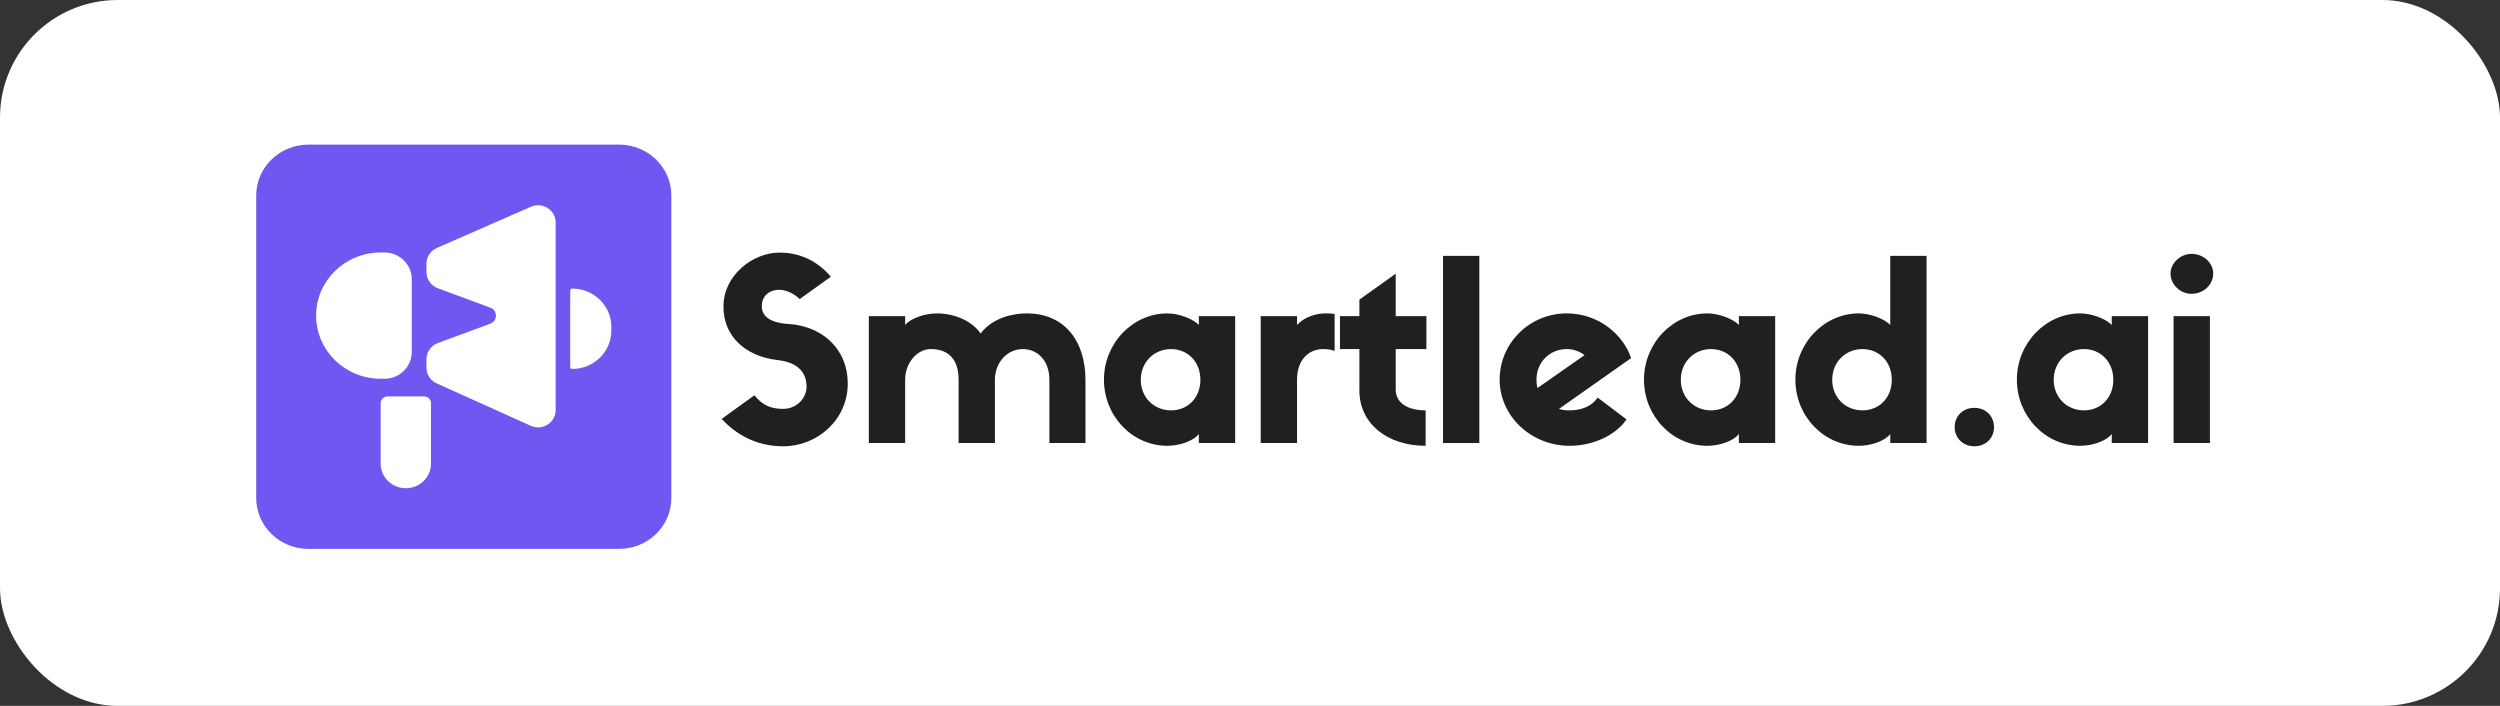
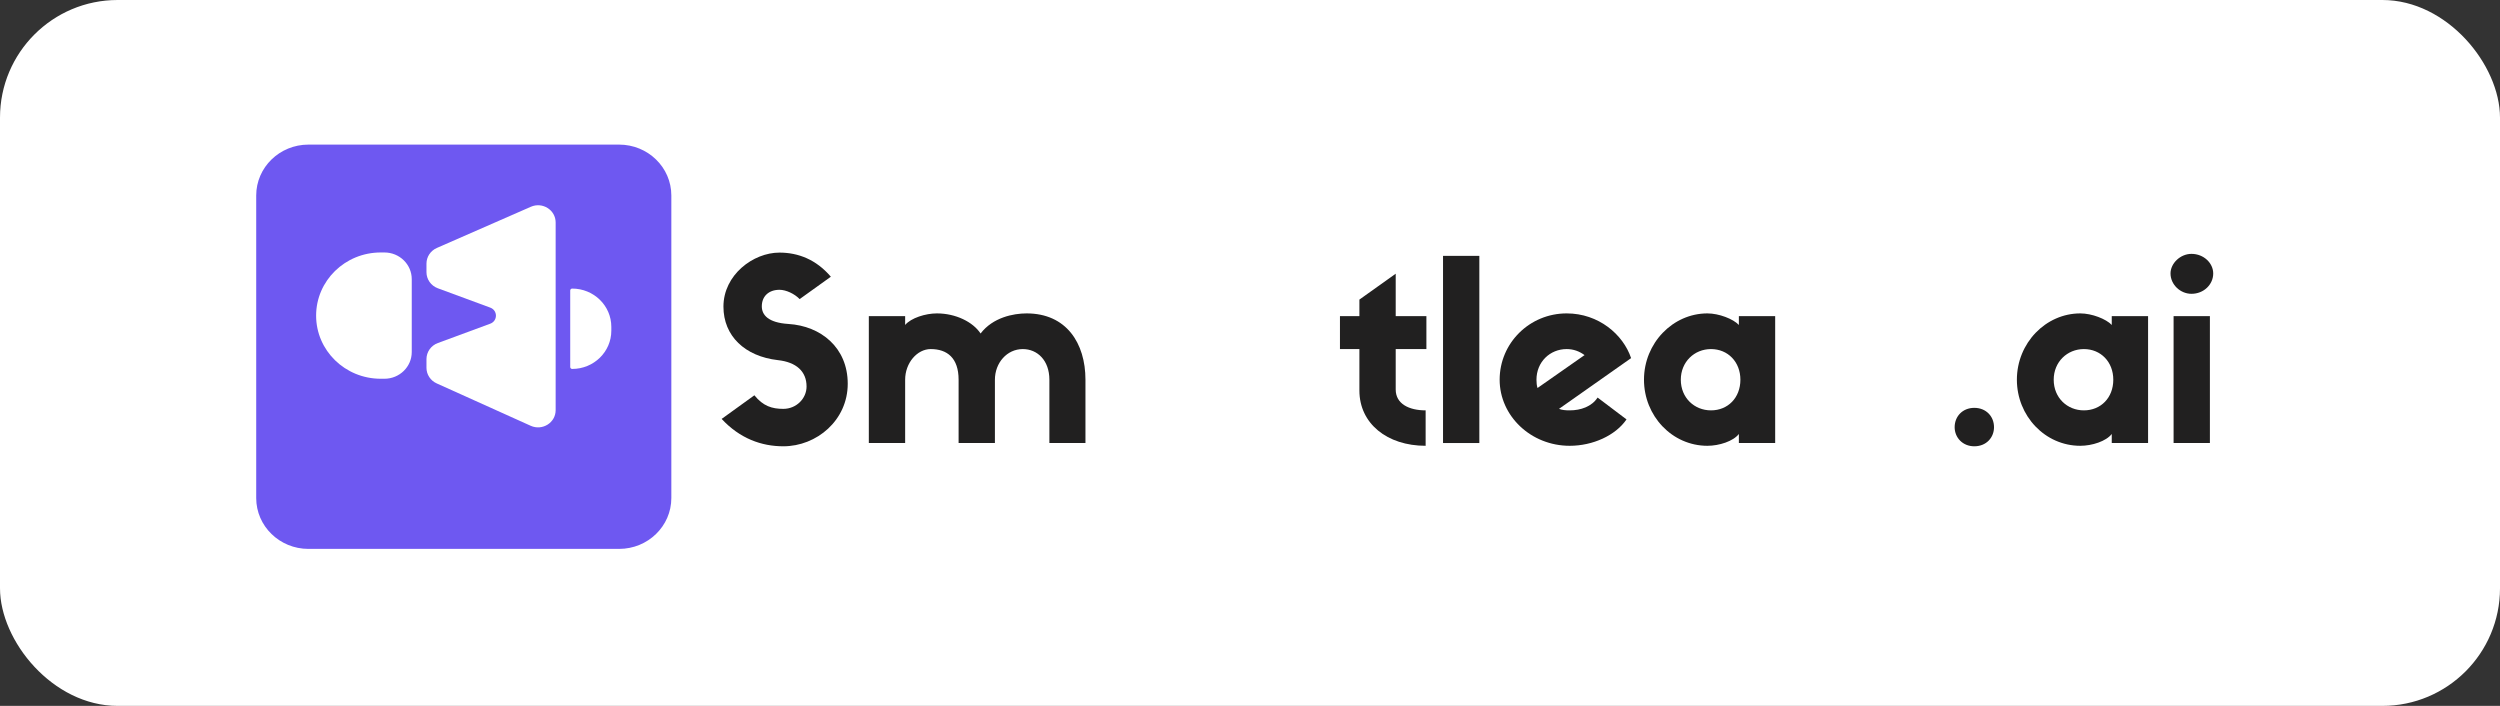
<svg xmlns="http://www.w3.org/2000/svg" width="170" height="48" viewBox="0 0 170 48" fill="none">
  <rect x="0" y="0" width="170" height="48" fill="#333333" stroke="none" />
  <rect width="170" height="48" rx="8" fill="white" />
  <path d="M17.422 13.293C17.422 11.382 19.012 9.833 20.974 9.833H42.098C44.06 9.833 45.651 11.382 45.651 13.293V33.866C45.651 35.776 44.06 37.325 42.098 37.325H20.974C19.012 37.325 17.422 35.776 17.422 33.866V13.293Z" fill="#6E58F1" />
  <path d="M21.496 21.462C21.496 19.09 23.462 17.168 25.888 17.168H26.141C27.167 17.168 27.999 17.981 27.999 18.984V23.939C27.999 24.942 27.167 25.755 26.141 25.755H25.888C23.462 25.755 21.496 23.833 21.496 21.462Z" fill="white" />
  <path d="M29 17.927C29 17.467 29.276 17.049 29.706 16.861L36.1 14.06C36.891 13.714 37.784 14.28 37.784 15.127V27.892C37.784 28.744 36.88 29.31 36.088 28.953L29.695 26.071C29.271 25.88 29 25.466 29 25.01V24.419C29 23.933 29.308 23.497 29.773 23.326L33.337 22.011C33.852 21.821 33.852 21.108 33.337 20.918L29.773 19.603C29.308 19.431 29 18.996 29 18.509V17.927Z" fill="white" />
  <path d="M41.57 22.486V22.226C41.57 20.788 40.378 19.623 38.908 19.623C38.835 19.623 38.775 19.682 38.775 19.753V24.958C38.775 25.03 38.835 25.088 38.908 25.088C40.378 25.088 41.57 23.923 41.57 22.486Z" fill="white" />
-   <path d="M25.885 27.417C25.885 27.162 26.097 26.955 26.358 26.955H28.834C29.095 26.955 29.307 27.162 29.307 27.417V31.527C29.307 32.451 28.541 33.2 27.596 33.2C26.651 33.2 25.885 32.451 25.885 31.527V27.417Z" fill="white" />
  <path d="M52.898 24.489C54.15 24.625 54.846 25.258 54.846 26.282C54.846 27.102 54.15 27.803 53.264 27.803C52.498 27.803 51.89 27.615 51.298 26.88L49.072 28.486C50.307 29.819 51.785 30.348 53.264 30.348C55.542 30.348 57.646 28.572 57.646 26.095C57.646 23.635 55.82 22.166 53.611 22.029C52.237 21.943 51.803 21.414 51.803 20.833C51.803 20.133 52.29 19.706 53.003 19.706C53.455 19.706 54.029 19.979 54.377 20.338L56.498 18.817C55.507 17.656 54.289 17.177 53.003 17.177C51.211 17.177 49.194 18.698 49.194 20.85C49.194 22.849 50.655 24.233 52.898 24.489Z" fill="#212020" />
  <path d="M67.654 25.821C67.654 24.677 68.472 23.737 69.55 23.737C70.541 23.737 71.358 24.506 71.358 25.821V30.126H73.811V25.821C73.811 23.327 72.506 21.311 69.811 21.311C68.906 21.311 67.515 21.585 66.68 22.678C66.159 21.892 64.993 21.311 63.706 21.311C62.941 21.311 61.95 21.619 61.55 22.097V21.499H59.08V30.126H61.55V25.821C61.55 24.677 62.367 23.737 63.289 23.737C64.402 23.737 65.185 24.335 65.185 25.821V30.126H67.654V25.821Z" fill="#212020" />
-   <path d="M81.521 21.499V22.097C81.139 21.687 80.165 21.311 79.382 21.311C77.034 21.311 75.069 23.327 75.069 25.821C75.069 28.281 76.982 30.314 79.382 30.314C80.182 30.314 81.139 30.006 81.521 29.511V30.126H83.991V21.499H81.521ZM79.626 27.905C78.495 27.905 77.574 27.051 77.574 25.821C77.574 24.608 78.495 23.737 79.626 23.737C80.773 23.737 81.626 24.608 81.626 25.821C81.626 27.051 80.773 27.905 79.626 27.905Z" fill="#212020" />
-   <path d="M90.755 21.346C90.529 21.311 90.354 21.311 90.146 21.311C89.468 21.311 88.738 21.534 88.198 22.097V21.499H85.728V30.126H88.198V25.821C88.198 24.438 89.016 23.737 89.972 23.737C90.25 23.737 90.511 23.771 90.755 23.857V21.346Z" fill="#212020" />
  <path d="M96.995 23.737V21.499H94.908V18.612L92.439 20.372V21.499H91.117V23.737H92.439V26.556C92.439 28.794 94.317 30.314 96.943 30.314V27.905C95.813 27.905 94.908 27.461 94.908 26.487V23.737H96.995Z" fill="#212020" />
  <path d="M98.126 17.399V30.126H100.595V17.399H98.126Z" fill="#212020" />
  <path d="M108.637 27.034C108.237 27.649 107.489 27.905 106.741 27.905C106.48 27.905 106.237 27.888 106.011 27.803L110.915 24.352C110.376 22.746 108.706 21.311 106.533 21.311C104.011 21.311 101.976 23.327 101.976 25.821C101.976 28.281 104.098 30.314 106.741 30.314C108.307 30.314 109.854 29.614 110.603 28.52L108.637 27.034ZM104.48 25.821C104.48 24.608 105.402 23.737 106.533 23.737C107.002 23.737 107.402 23.891 107.75 24.147L104.55 26.385C104.498 26.214 104.48 26.026 104.48 25.821Z" fill="#212020" />
  <path d="M118.243 21.499V22.097C117.86 21.687 116.886 21.311 116.103 21.311C113.756 21.311 111.791 23.327 111.791 25.821C111.791 28.281 113.703 30.314 116.103 30.314C116.903 30.314 117.86 30.006 118.243 29.511V30.126H120.712V21.499H118.243ZM116.347 27.905C115.217 27.905 114.295 27.051 114.295 25.821C114.295 24.608 115.217 23.737 116.347 23.737C117.495 23.737 118.347 24.608 118.347 25.821C118.347 27.051 117.495 27.905 116.347 27.905Z" fill="#212020" />
-   <path d="M128.538 17.399V22.097C128.155 21.687 127.181 21.311 126.399 21.311C124.051 21.311 122.086 23.327 122.086 25.821C122.086 28.281 123.999 30.314 126.399 30.314C127.199 30.314 128.155 30.006 128.538 29.511V30.126H131.007V17.399H128.538ZM126.642 27.905C125.512 27.905 124.59 27.051 124.59 25.821C124.59 24.608 125.512 23.737 126.642 23.737C127.79 23.737 128.642 24.608 128.642 25.821C128.642 27.051 127.79 27.905 126.642 27.905Z" fill="#212020" />
  <path d="M134.254 27.734C133.454 27.734 132.916 28.315 132.916 29.05C132.916 29.75 133.454 30.348 134.254 30.348C135.072 30.348 135.593 29.75 135.593 29.05C135.593 28.315 135.054 27.734 134.254 27.734Z" fill="#212020" />
  <path d="M143.599 21.499V22.097C143.216 21.687 142.242 21.311 141.46 21.311C139.112 21.311 137.148 23.327 137.148 25.821C137.148 28.281 139.06 30.314 141.46 30.314C142.26 30.314 143.216 30.006 143.599 29.511V30.126H146.069V21.499H143.599ZM141.704 27.905C140.574 27.905 139.652 27.051 139.652 25.821C139.652 24.608 140.574 23.737 141.704 23.737C142.852 23.737 143.704 24.608 143.704 25.821C143.704 27.051 142.852 27.905 141.704 27.905Z" fill="#212020" />
  <path d="M149.021 19.979C149.856 19.979 150.499 19.347 150.499 18.595C150.499 17.895 149.856 17.263 149.021 17.263C148.257 17.263 147.595 17.912 147.595 18.595C147.595 19.347 148.257 19.979 149.021 19.979ZM150.273 21.499H147.804V30.126H150.273V21.499Z" fill="#212020" />
</svg>